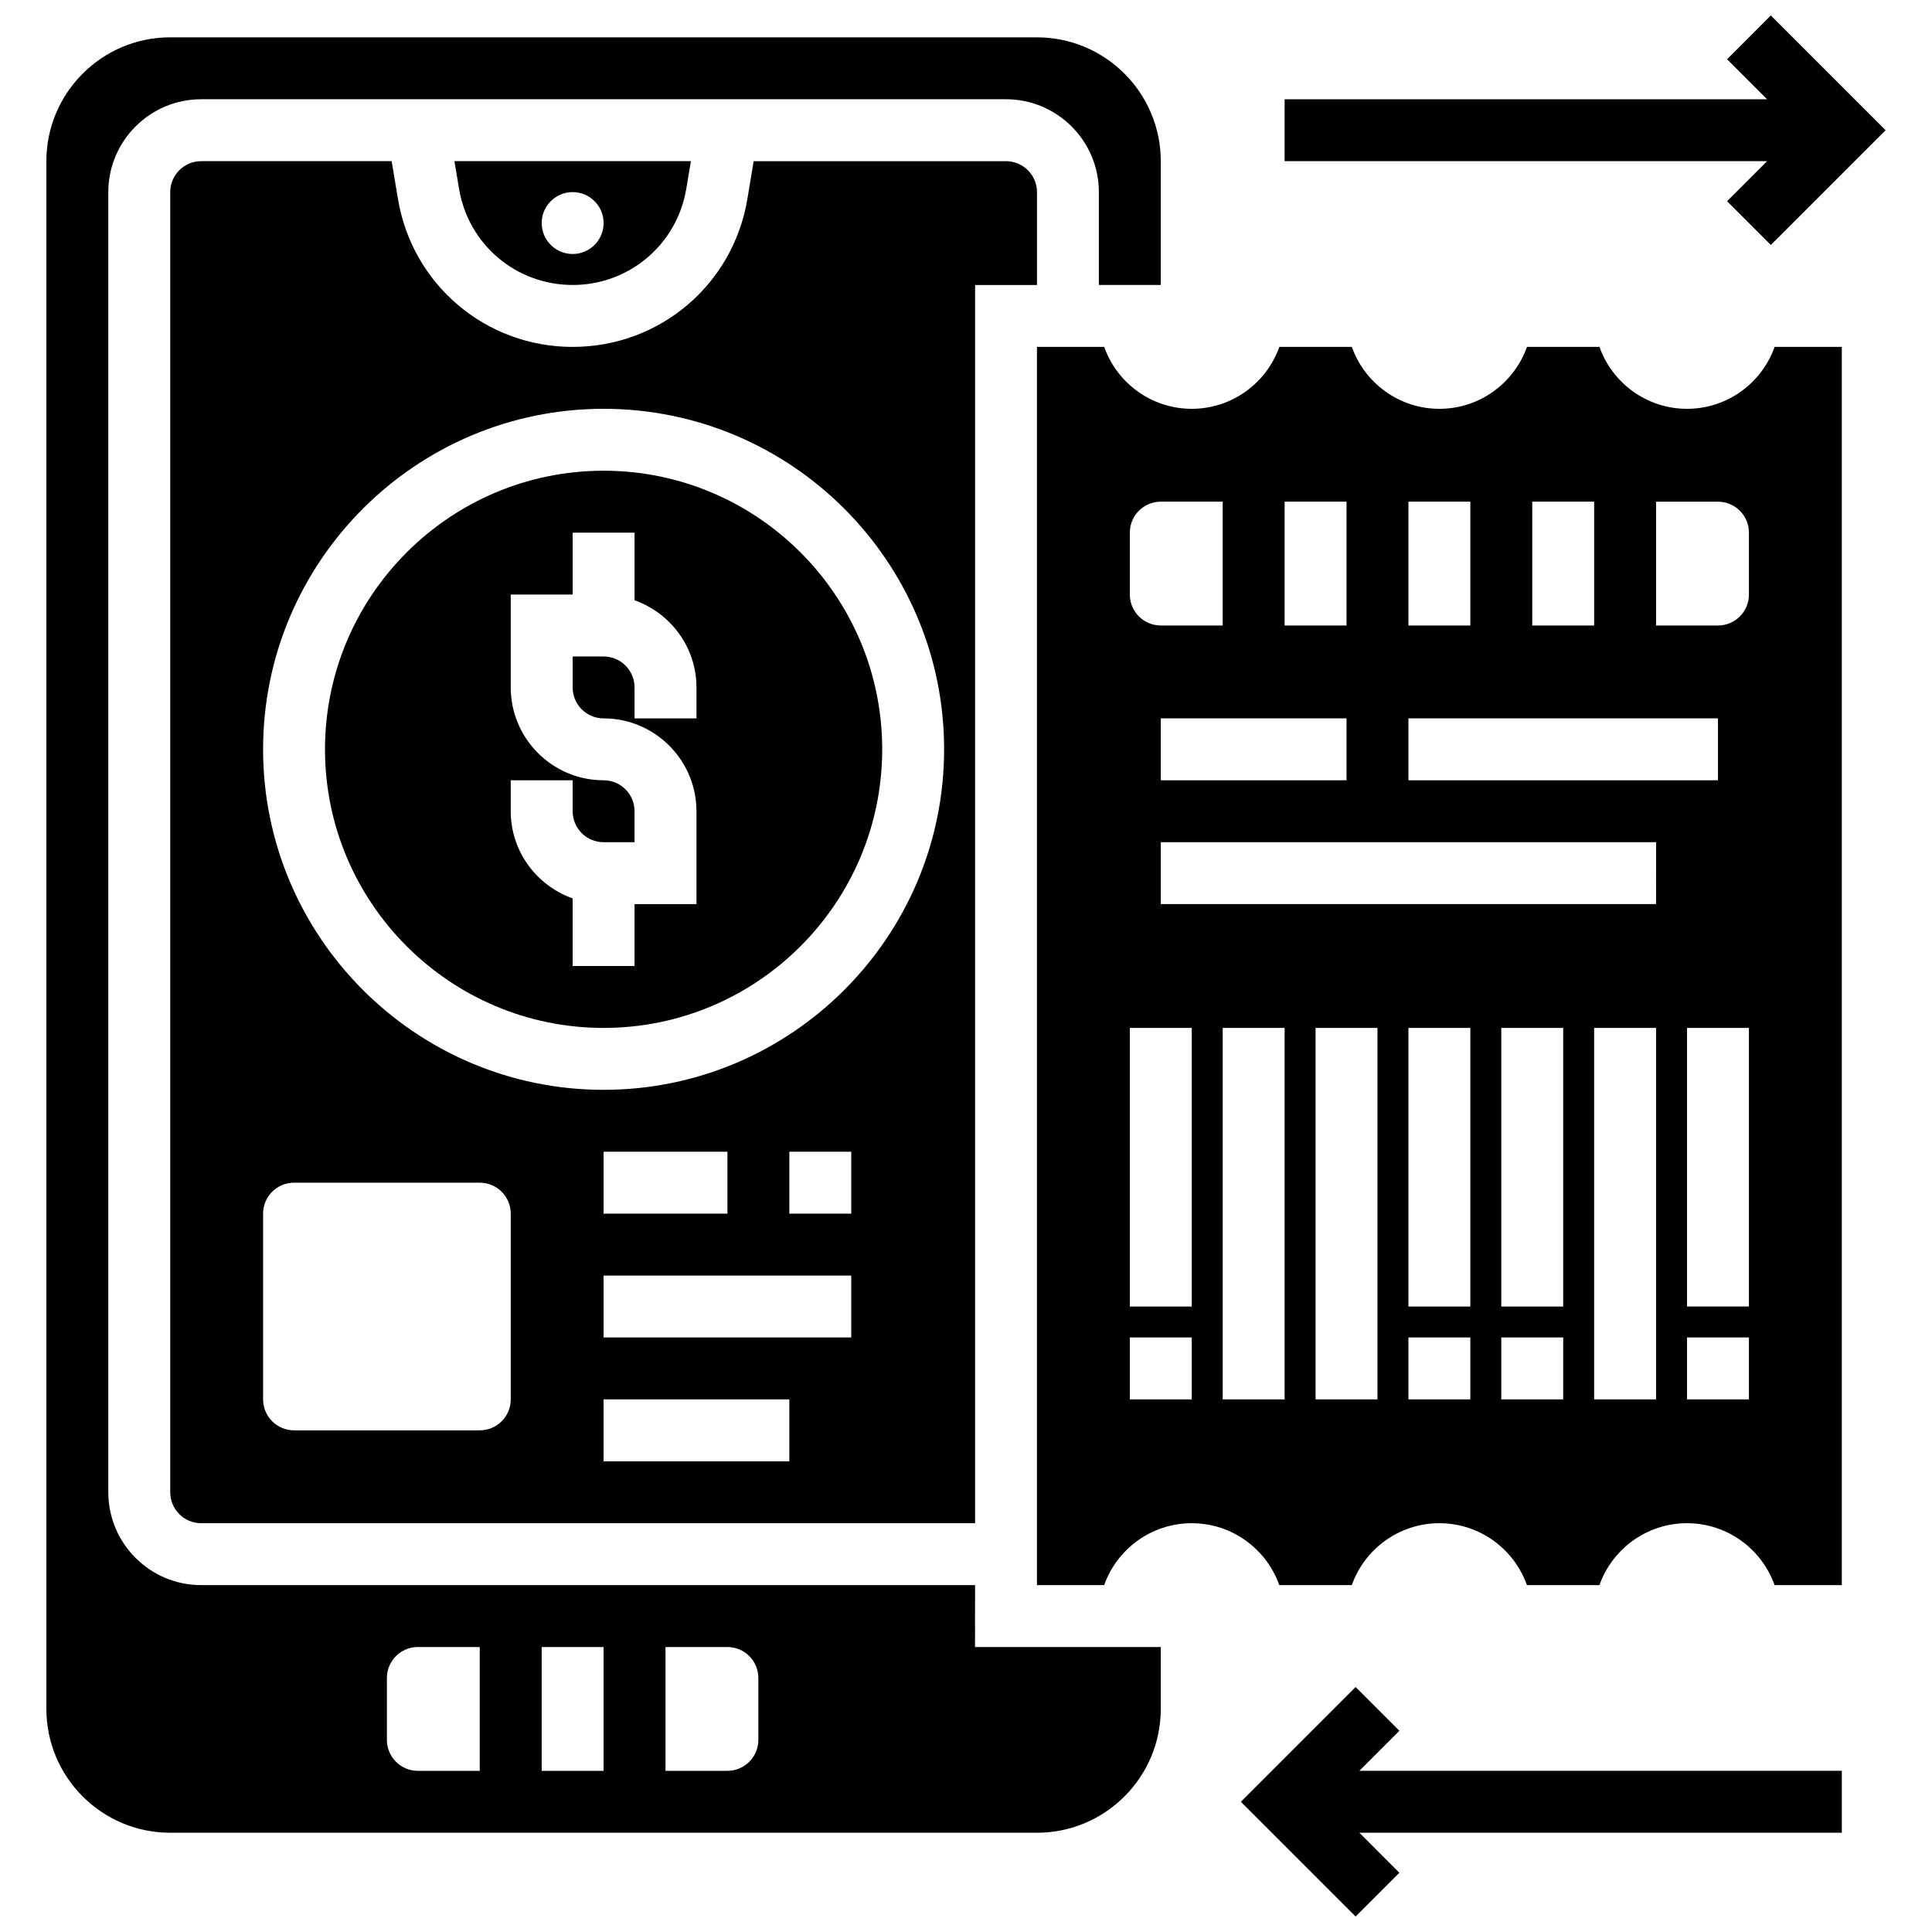
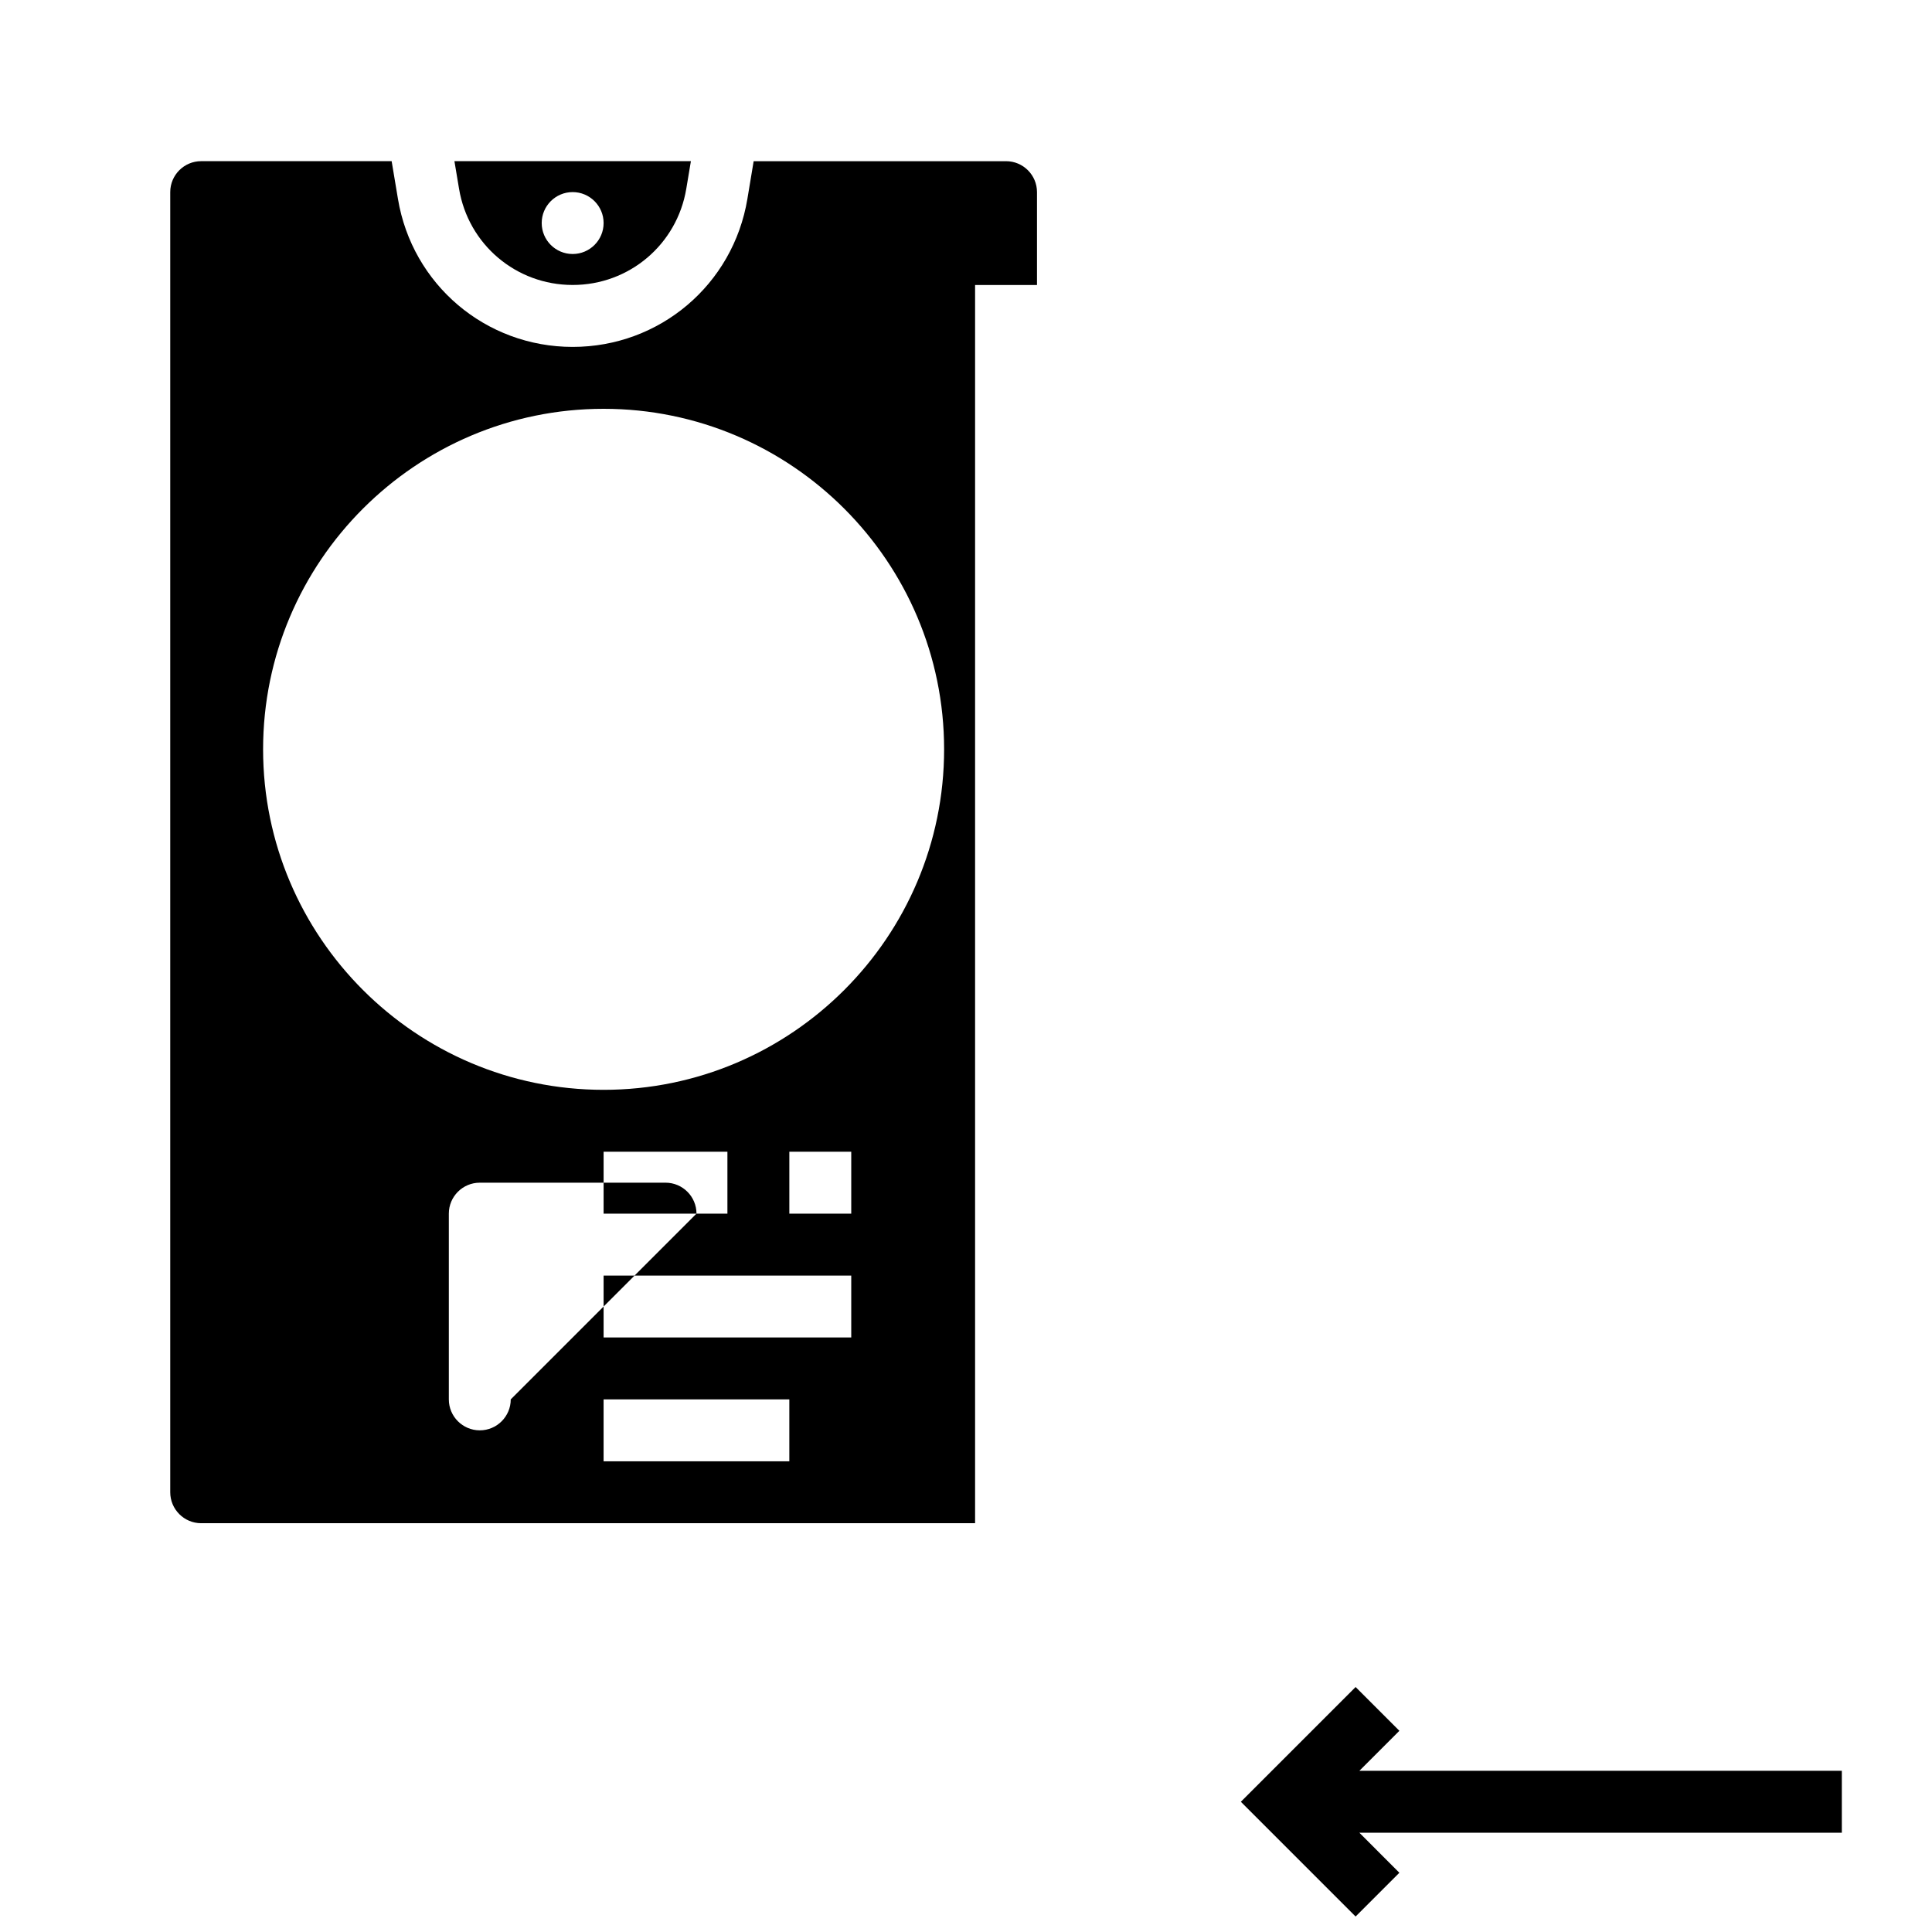
<svg xmlns="http://www.w3.org/2000/svg" width="800px" height="800px" version="1.1" viewBox="144 144 512 512">
  <defs>
    <clipPath id="b">
      <path d="m472 591h161v60.902h-161z" />
    </clipPath>
    <clipPath id="a">
-       <path d="m484 148.09h160v60.906h-160z" />
-     </clipPath>
+       </clipPath>
  </defs>
-   <path d="m247.79 186.71h-50.473c-4.527 0-8.203 3.676-8.203 8.203v344.55c0 4.527 3.676 8.203 8.203 8.203h205.09v-328.14h16.406v-24.609c0-4.527-3.676-8.203-8.203-8.203h-66.883l-1.664 10.008c-3.781 22.723-23.258 39.211-46.301 39.211-23.043 0-42.52-16.496-46.301-39.223zm31.562 328.14c0 4.527-3.676 8.203-8.203 8.203h-49.223c-4.527 0-8.203-3.676-8.203-8.203v-49.223c0-4.527 3.676-8.203 8.203-8.203h49.223c4.527 0 8.203 3.676 8.203 8.203zm73.828 16.406h-49.223v-16.406h49.223zm16.41-32.812h-65.629v-16.406h65.629zm-65.629-32.816v-16.406h32.812v16.406zm65.629 0h-16.406v-16.406h16.406zm-65.629-213.29c49.754 0 90.238 40.484 90.238 90.238 0 49.754-40.484 90.238-90.238 90.238-49.754 0-90.238-40.484-90.238-90.238 0-49.754 40.484-90.238 90.238-90.238z" />
-   <path d="m402.4 564.07h-205.09c-13.57 0-24.609-11.043-24.609-24.609v-344.55c0-13.57 11.043-24.609 24.609-24.609h213.29c13.57 0 24.609 11.043 24.609 24.609v24.609h16.406v-32.812c0-18.098-14.719-32.812-32.812-32.812l-229.7-0.004c-18.098 0-32.812 14.719-32.812 32.812v410.18c0 18.098 14.719 32.812 32.812 32.812h229.7c18.098 0 32.812-14.719 32.812-32.812v-16.406h-49.223zm-131.26 49.219h-16.406c-4.527 0-8.203-3.676-8.203-8.203v-16.406c0-4.527 3.676-8.203 8.203-8.203h16.406zm32.816 0h-16.406v-32.812h16.406zm41.016-8.203c0 4.527-3.676 8.203-8.203 8.203h-16.406v-32.812h16.406c4.527 0 8.203 3.676 8.203 8.203z" />
-   <path d="m591.08 252.34c-10.699 0-19.82-6.859-23.207-16.406h-19.211c-3.387 9.551-12.512 16.406-23.207 16.406-10.699 0-19.82-6.859-23.207-16.406h-19.211c-3.387 9.551-12.512 16.406-23.207 16.406-10.699 0-19.82-6.859-23.207-16.406h-17.816v328.14h17.809c3.387-9.551 12.512-16.406 23.207-16.406 10.699 0 19.82 6.859 23.207 16.406h19.211c3.387-9.551 12.512-16.406 23.207-16.406 10.699 0 19.82 6.859 23.207 16.406h19.211c3.387-9.551 12.512-16.406 23.207-16.406 10.699 0 19.82 6.859 23.207 16.406h17.82v-328.14h-17.809c-3.391 9.547-12.512 16.406-23.211 16.406zm-41.016 24.609h16.406v32.812h-16.406zm-32.816 0h16.406v32.812h-16.406zm-32.812 0h16.406v32.812h-16.406zm16.406 57.426v16.406h-49.223v-16.406zm-57.426-49.223c0-4.527 3.676-8.203 8.203-8.203h16.406v32.812h-16.406c-4.527 0-8.203-3.676-8.203-8.203zm16.41 229.7h-16.406v-16.406h16.406zm0-24.609h-16.406v-73.832h16.406zm24.609 24.609h-16.406v-98.441h16.406zm24.609 0h-16.406v-98.441h16.406zm24.609 0h-16.406v-16.406h16.406zm0-24.609h-16.406v-73.832h16.406zm24.613 24.609h-16.406v-16.406h16.406zm0-24.609h-16.406v-73.832h16.406zm24.609 24.609h-16.406v-98.441h16.406zm0-131.26h-131.25v-16.406h131.26zm-65.629-32.812v-16.406h82.035v16.406zm90.238 164.07h-16.406v-16.406h16.406zm0-24.609h-16.406v-73.832h16.406zm0-188.68c0 4.527-3.676 8.203-8.203 8.203h-16.406v-32.812h16.406c4.527 0 8.203 3.676 8.203 8.203z" />
-   <path d="m303.96 416.41c40.715 0 73.832-33.117 73.832-73.832 0-40.715-33.117-73.832-73.832-73.832-40.715 0-73.832 33.117-73.832 73.832 0 40.715 33.117 73.832 73.832 73.832zm-24.609-65.629h16.406v8.203c0 4.527 3.676 8.203 8.203 8.203h8.203v-8.203c0-4.527-3.676-8.203-8.203-8.203-13.57 0-24.609-11.043-24.609-24.609v-24.609h16.406v-16.406h16.406v17.918c9.523 3.394 16.406 12.422 16.406 23.102v8.203h-16.406v-8.203c0-4.527-3.676-8.203-8.203-8.203h-8.203v8.203c0 4.527 3.676 8.203 8.203 8.203 13.57 0 24.609 11.043 24.609 24.609v24.609h-16.406v16.406h-16.406v-17.918c-9.523-3.394-16.406-12.422-16.406-23.102z" />
+   <path d="m247.79 186.71h-50.473c-4.527 0-8.203 3.676-8.203 8.203v344.55c0 4.527 3.676 8.203 8.203 8.203h205.09v-328.14h16.406v-24.609c0-4.527-3.676-8.203-8.203-8.203h-66.883l-1.664 10.008c-3.781 22.723-23.258 39.211-46.301 39.211-23.043 0-42.52-16.496-46.301-39.223zm31.562 328.14c0 4.527-3.676 8.203-8.203 8.203c-4.527 0-8.203-3.676-8.203-8.203v-49.223c0-4.527 3.676-8.203 8.203-8.203h49.223c4.527 0 8.203 3.676 8.203 8.203zm73.828 16.406h-49.223v-16.406h49.223zm16.41-32.812h-65.629v-16.406h65.629zm-65.629-32.816v-16.406h32.812v16.406zm65.629 0h-16.406v-16.406h16.406zm-65.629-213.29c49.754 0 90.238 40.484 90.238 90.238 0 49.754-40.484 90.238-90.238 90.238-49.754 0-90.238-40.484-90.238-90.238 0-49.754 40.484-90.238 90.238-90.238z" />
  <path d="m295.76 219.52c14.988 0 27.652-10.73 30.113-25.504l1.223-7.309h-62.668l1.223 7.309c2.453 14.773 15.121 25.504 30.109 25.504zm0-24.613c4.527 0 8.203 3.676 8.203 8.203 0 4.527-3.676 8.203-8.203 8.203-4.527 0-8.203-3.676-8.203-8.203 0-4.527 3.672-8.203 8.203-8.203z" />
  <g clip-path="url(#b)">
    <path d="m514.85 602.68-11.602-11.602-30.41 30.41 30.41 30.41 11.602-11.598-10.605-10.609h127.86v-16.406h-127.86z" />
  </g>
  <g clip-path="url(#a)">
    <path d="m601.69 197.32 11.598 11.598 30.41-30.41-30.41-30.41-11.598 11.602 10.605 10.605h-127.86v16.406h127.86z" />
  </g>
</svg>